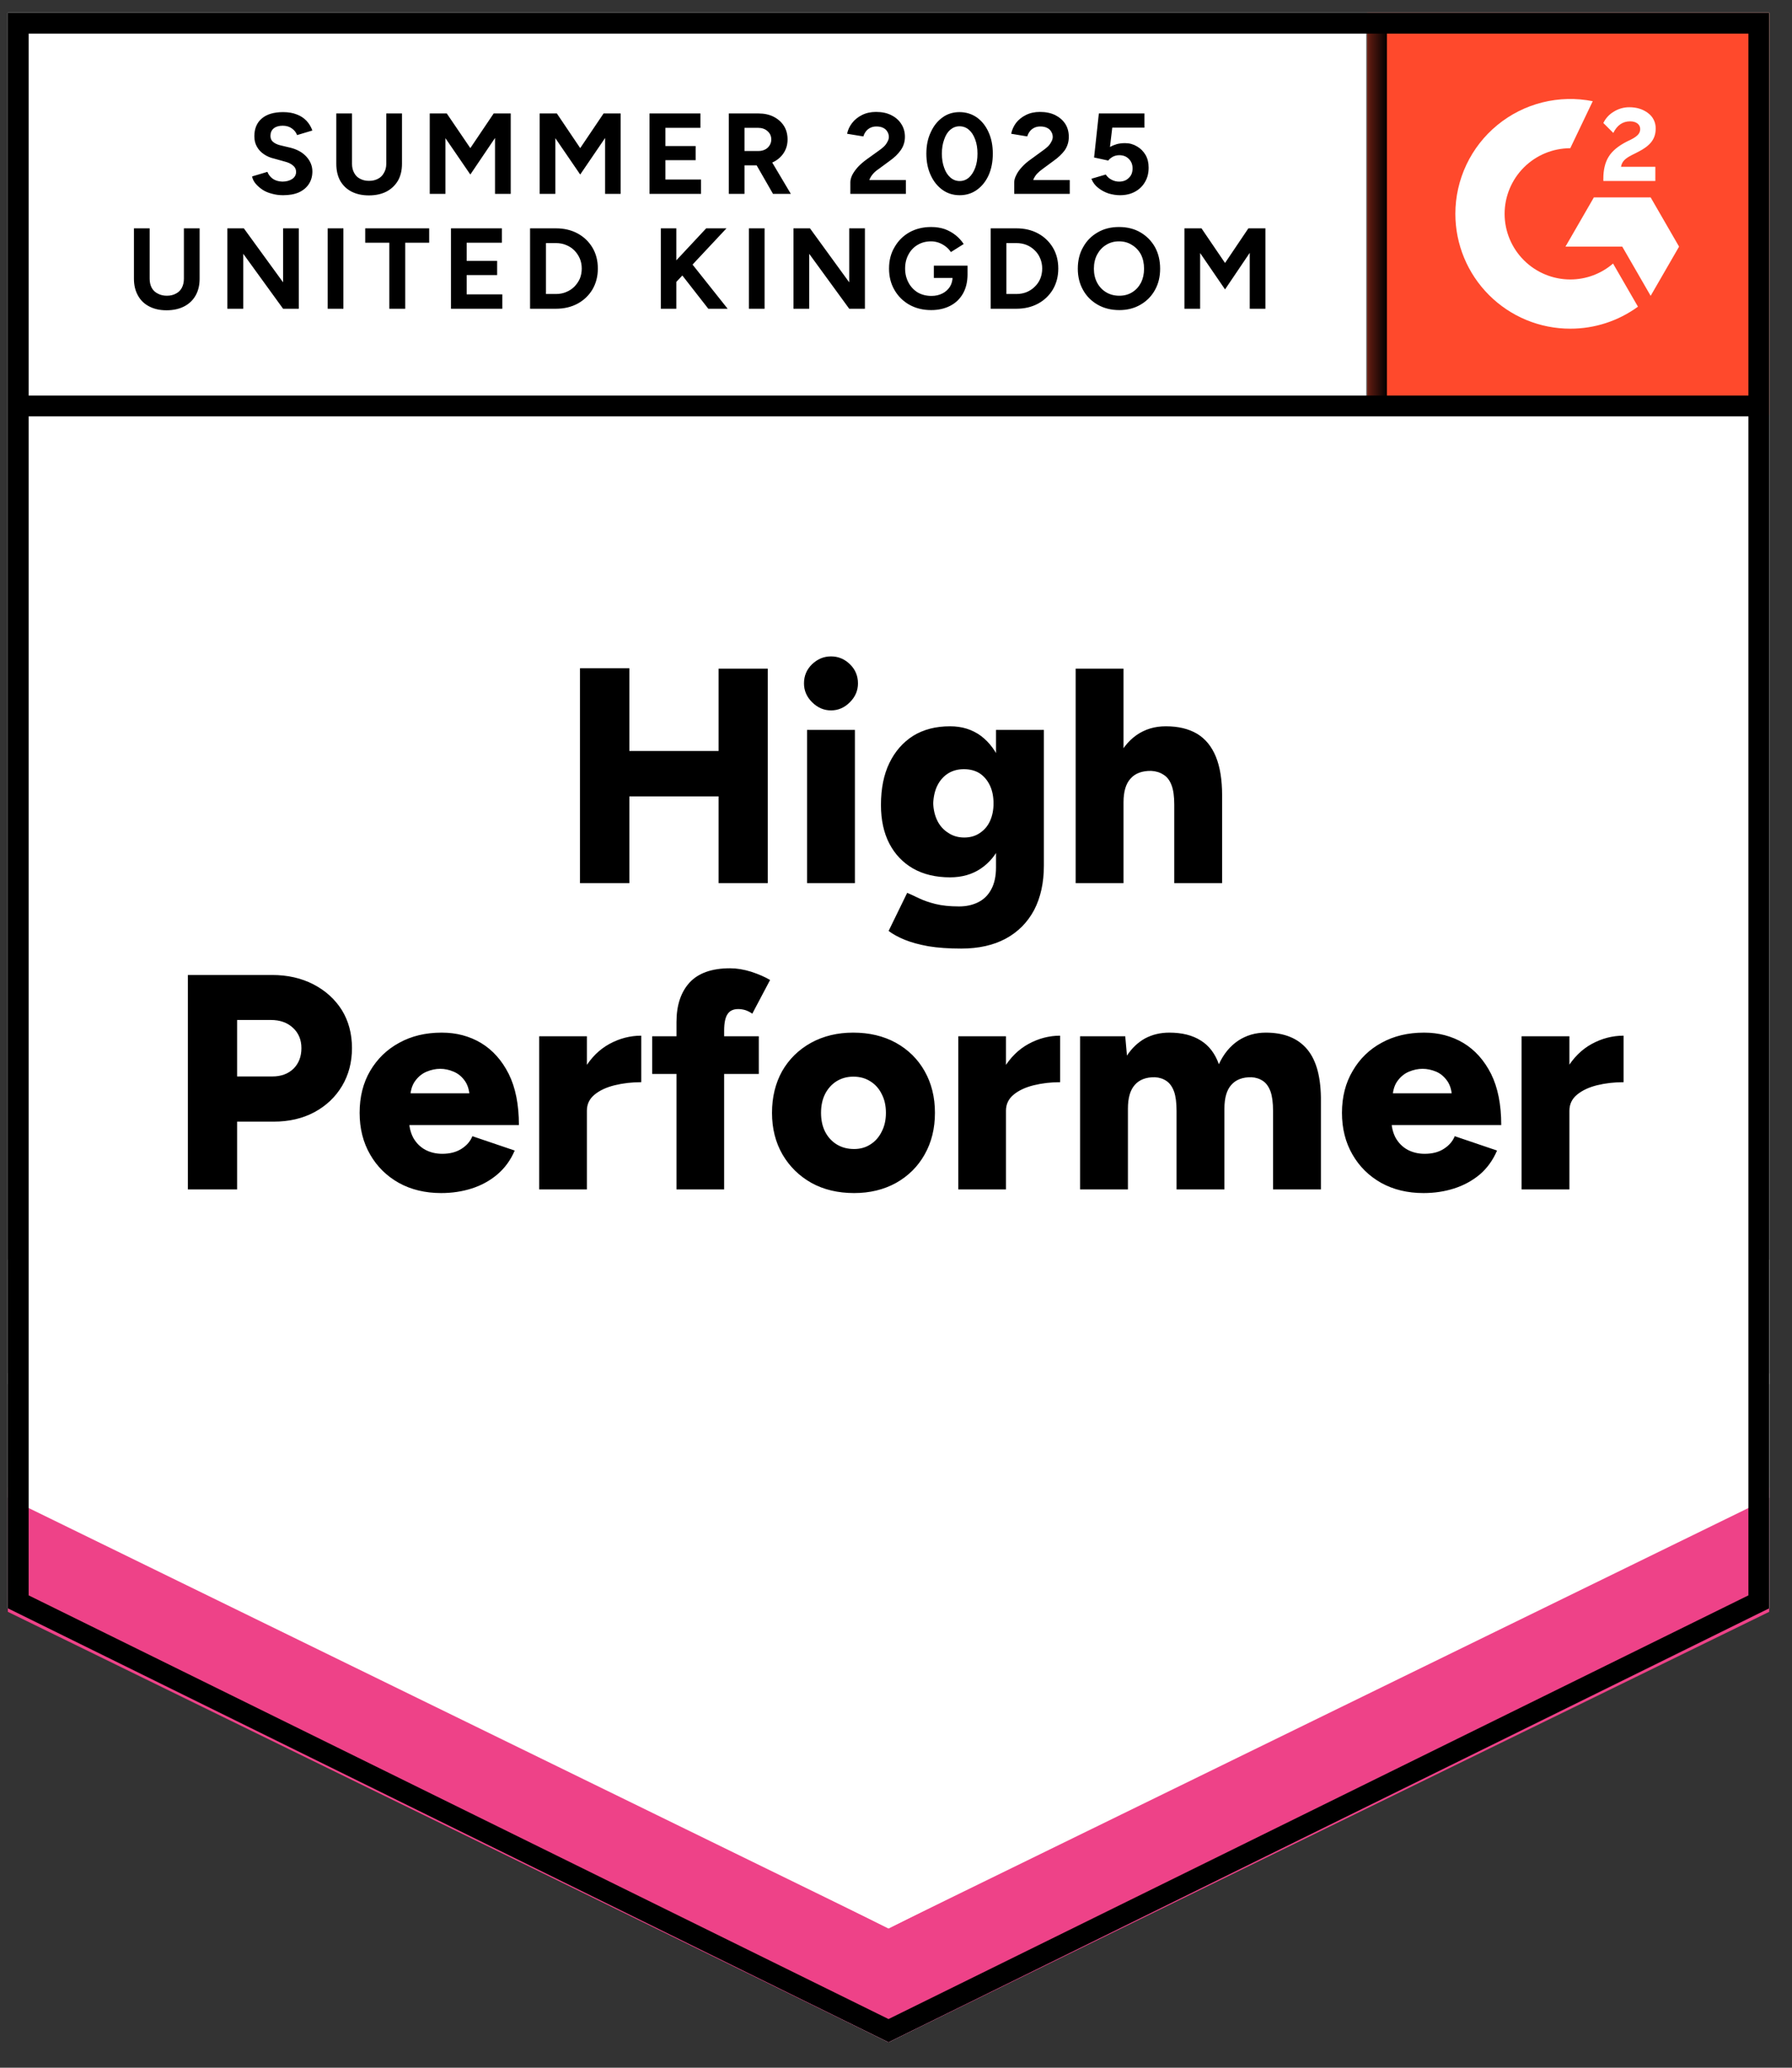
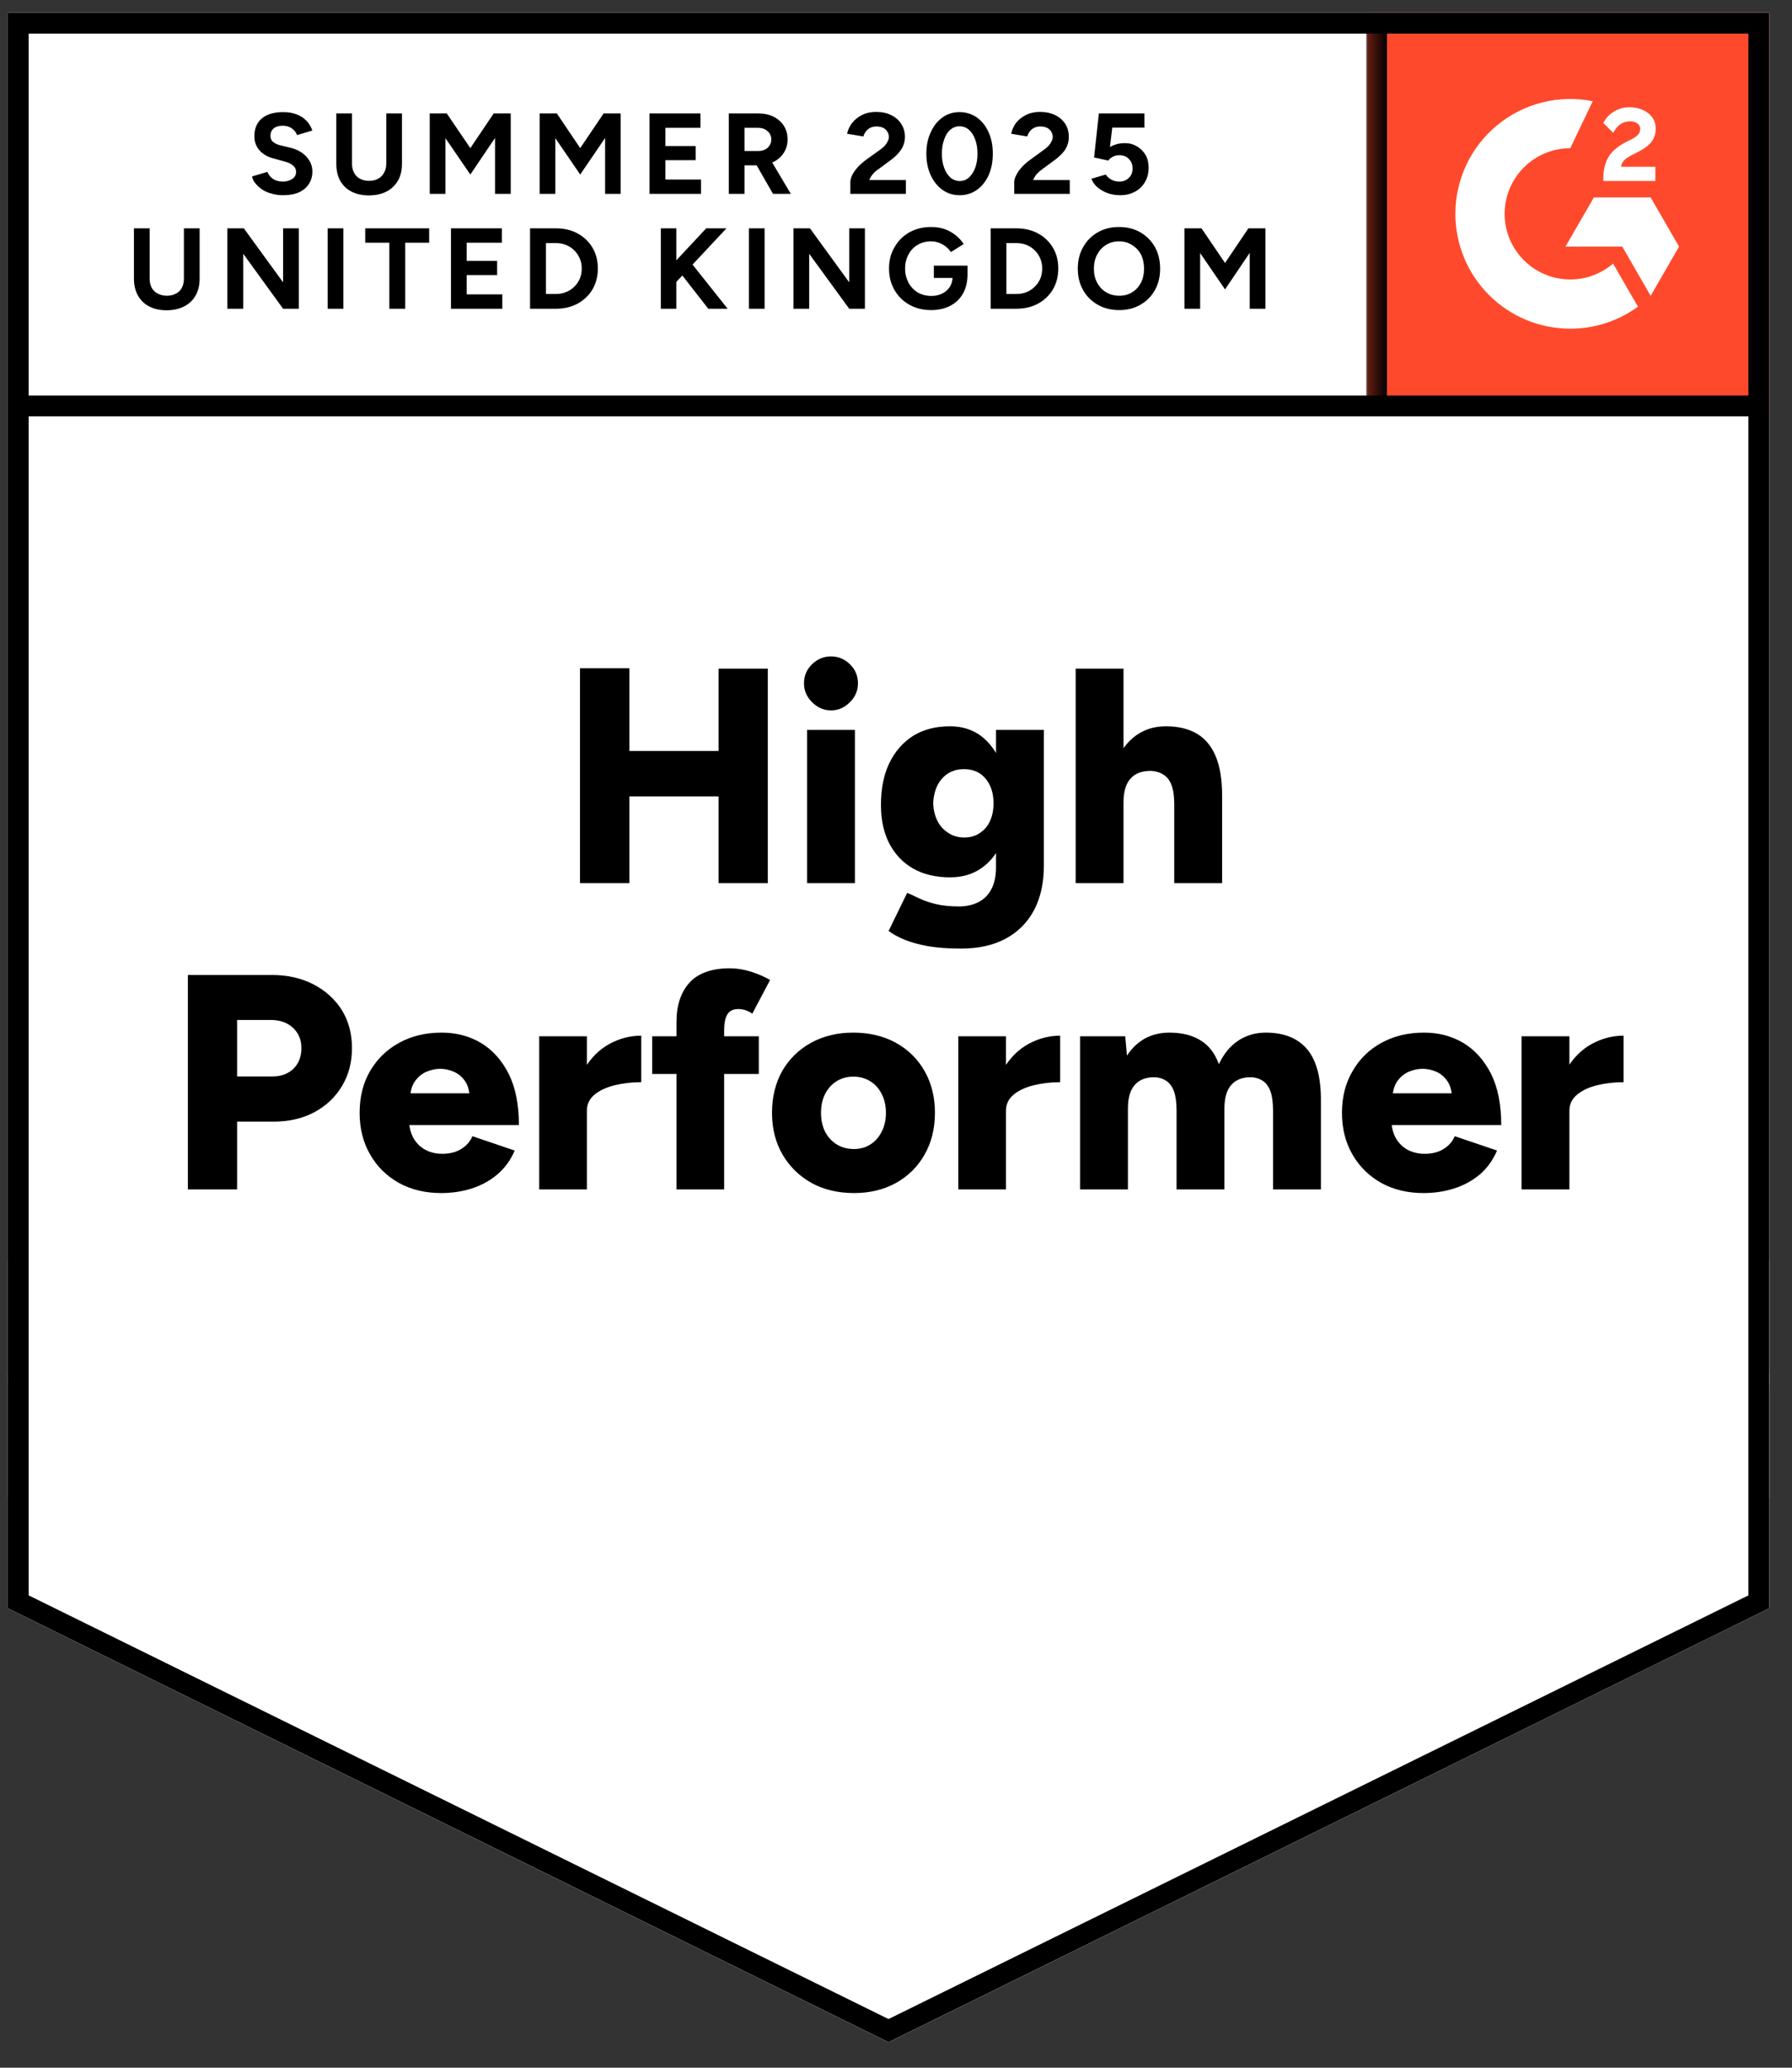
<svg xmlns="http://www.w3.org/2000/svg" width="104" height="120" viewBox="0 0 104 120" fill="none">
  <rect x="0" y="0" width="104" height="120" fill="#333333" stroke="none" />
  <path d="M0.455 93.335L51.566 118.52L102.677 93.335V0.742H0.455V93.335Z" fill="white" />
  <path d="M0.455 93.335L51.566 118.52L102.677 93.335V0.742H0.455V93.335Z" fill="white" />
  <path d="M16.429 11.329C16.199 11.329 15.981 11.3 15.773 11.24C15.566 11.188 15.384 11.111 15.229 11.007C15.066 10.896 14.933 10.777 14.829 10.651C14.725 10.525 14.659 10.388 14.629 10.24L15.518 9.974C15.577 10.129 15.681 10.262 15.829 10.374C15.977 10.477 16.162 10.533 16.384 10.54C16.614 10.54 16.807 10.488 16.962 10.385C17.11 10.281 17.184 10.144 17.184 9.974C17.184 9.825 17.125 9.703 17.007 9.607C16.888 9.503 16.725 9.425 16.518 9.374L15.918 9.207C15.688 9.155 15.488 9.07 15.318 8.951C15.14 8.833 15.003 8.685 14.907 8.507C14.81 8.337 14.762 8.137 14.762 7.907C14.762 7.463 14.907 7.118 15.196 6.874C15.485 6.629 15.896 6.507 16.429 6.507C16.733 6.507 16.996 6.551 17.218 6.64C17.44 6.722 17.629 6.844 17.785 7.007C17.933 7.163 18.047 7.351 18.129 7.574L17.24 7.84C17.188 7.692 17.092 7.566 16.951 7.463C16.803 7.351 16.622 7.296 16.407 7.296C16.184 7.296 16.011 7.348 15.884 7.451C15.759 7.555 15.696 7.7 15.696 7.885C15.696 8.033 15.744 8.148 15.84 8.229C15.944 8.318 16.081 8.385 16.251 8.429L16.862 8.574C17.262 8.677 17.573 8.855 17.796 9.107C18.018 9.359 18.129 9.64 18.129 9.951C18.129 10.226 18.062 10.466 17.929 10.674C17.796 10.881 17.603 11.044 17.351 11.162C17.099 11.274 16.792 11.329 16.429 11.329ZM21.407 11.34C21.022 11.34 20.684 11.266 20.396 11.118C20.114 10.97 19.896 10.759 19.74 10.485C19.592 10.211 19.518 9.885 19.518 9.507V6.585H20.429V9.507C20.429 9.707 20.47 9.881 20.551 10.029C20.633 10.185 20.747 10.3 20.896 10.374C21.044 10.455 21.218 10.496 21.418 10.496C21.618 10.496 21.792 10.455 21.94 10.374C22.088 10.3 22.203 10.185 22.285 10.029C22.373 9.881 22.418 9.707 22.418 9.507V6.585H23.329V9.507C23.329 9.885 23.251 10.211 23.096 10.485C22.933 10.759 22.71 10.97 22.429 11.118C22.14 11.266 21.799 11.34 21.407 11.34ZM24.94 11.251V6.585H25.929L27.296 8.596L28.651 6.585H29.64V11.251H28.729V8.007L27.296 10.129L25.851 8.018V11.251H24.94ZM31.318 11.251V6.585H32.318L33.673 8.596L35.029 6.585H36.018V11.251H35.118V8.007L33.673 10.129L32.229 8.018V11.251H31.318ZM37.696 11.251V6.585H40.651V7.418H38.618V8.474H40.373V9.296H38.618V10.418H40.685V11.251H37.696ZM42.296 11.251V6.585H44.029C44.355 6.585 44.644 6.648 44.896 6.774C45.155 6.907 45.355 7.085 45.496 7.307C45.636 7.529 45.707 7.792 45.707 8.096C45.707 8.385 45.633 8.644 45.485 8.874C45.336 9.103 45.133 9.281 44.873 9.407C44.614 9.533 44.322 9.596 43.996 9.596H43.207V11.251H42.296ZM44.862 11.251L43.785 9.374L44.485 8.874L45.896 11.251H44.862ZM43.207 8.763H44.029C44.17 8.763 44.296 8.733 44.407 8.674C44.511 8.622 44.596 8.544 44.662 8.44C44.729 8.337 44.762 8.222 44.762 8.096C44.762 7.896 44.688 7.733 44.54 7.607C44.399 7.481 44.214 7.418 43.985 7.418H43.207V8.763ZM49.351 11.251V10.574C49.351 10.448 49.388 10.307 49.462 10.151C49.544 9.996 49.655 9.84 49.796 9.685C49.944 9.529 50.111 9.385 50.296 9.251L51.007 8.74C51.103 8.674 51.196 8.6 51.285 8.518C51.373 8.437 51.444 8.344 51.496 8.24C51.555 8.144 51.585 8.048 51.585 7.951C51.585 7.833 51.555 7.729 51.496 7.64C51.444 7.544 51.362 7.47 51.251 7.418C51.148 7.366 51.018 7.34 50.862 7.34C50.729 7.34 50.611 7.366 50.507 7.418C50.403 7.47 50.318 7.54 50.251 7.629C50.185 7.718 50.136 7.814 50.107 7.918L49.162 7.763C49.207 7.54 49.303 7.333 49.451 7.14C49.599 6.948 49.792 6.792 50.029 6.674C50.266 6.555 50.536 6.496 50.84 6.496C51.188 6.496 51.485 6.559 51.729 6.685C51.981 6.811 52.173 6.981 52.307 7.196C52.447 7.411 52.518 7.659 52.518 7.94C52.518 8.229 52.436 8.488 52.273 8.718C52.118 8.94 51.903 9.148 51.629 9.34L50.996 9.807C50.862 9.896 50.751 9.992 50.662 10.096C50.566 10.207 50.496 10.325 50.451 10.451H52.573V11.251H49.351ZM55.696 11.329C55.318 11.329 54.985 11.226 54.696 11.018C54.407 10.811 54.181 10.529 54.018 10.174C53.847 9.811 53.762 9.392 53.762 8.918C53.762 8.444 53.847 8.029 54.018 7.674C54.181 7.311 54.407 7.025 54.696 6.818C54.977 6.611 55.307 6.507 55.685 6.507C56.062 6.507 56.399 6.611 56.696 6.818C56.985 7.025 57.211 7.311 57.373 7.674C57.536 8.029 57.618 8.444 57.618 8.918C57.618 9.392 57.536 9.811 57.373 10.174C57.211 10.529 56.985 10.811 56.696 11.018C56.407 11.226 56.073 11.329 55.696 11.329ZM55.696 10.507C55.896 10.507 56.073 10.44 56.229 10.307C56.385 10.166 56.507 9.977 56.596 9.74C56.685 9.503 56.729 9.229 56.729 8.918C56.729 8.607 56.685 8.333 56.596 8.096C56.507 7.851 56.385 7.663 56.229 7.529C56.073 7.396 55.892 7.329 55.685 7.329C55.485 7.329 55.307 7.396 55.151 7.529C54.996 7.663 54.877 7.851 54.796 8.096C54.707 8.333 54.662 8.607 54.662 8.918C54.662 9.229 54.707 9.503 54.796 9.74C54.877 9.977 54.999 10.166 55.162 10.307C55.318 10.44 55.496 10.507 55.696 10.507ZM58.862 11.251V10.574C58.862 10.448 58.903 10.307 58.985 10.151C59.059 9.996 59.17 9.84 59.318 9.685C59.459 9.529 59.625 9.385 59.818 9.251L60.518 8.74C60.614 8.674 60.707 8.6 60.796 8.518C60.885 8.437 60.955 8.344 61.007 8.24C61.066 8.144 61.096 8.048 61.096 7.951C61.096 7.833 61.066 7.729 61.007 7.64C60.955 7.544 60.873 7.47 60.762 7.418C60.659 7.366 60.529 7.34 60.373 7.34C60.24 7.34 60.122 7.366 60.018 7.418C59.914 7.47 59.829 7.54 59.762 7.629C59.696 7.718 59.648 7.814 59.618 7.918L58.685 7.763C58.729 7.54 58.822 7.333 58.962 7.14C59.111 6.948 59.303 6.792 59.54 6.674C59.777 6.555 60.047 6.496 60.351 6.496C60.699 6.496 60.999 6.559 61.251 6.685C61.496 6.811 61.688 6.981 61.829 7.196C61.962 7.411 62.029 7.659 62.029 7.94C62.029 8.229 61.951 8.488 61.796 8.718C61.633 8.94 61.414 9.148 61.14 9.34L60.507 9.807C60.381 9.896 60.27 9.992 60.173 10.096C60.077 10.207 60.007 10.325 59.962 10.451H62.085V11.251H58.862ZM64.996 11.329C64.788 11.329 64.57 11.296 64.34 11.229C64.118 11.155 63.918 11.048 63.74 10.907C63.555 10.766 63.422 10.588 63.34 10.374L64.173 10.129C64.27 10.27 64.388 10.374 64.529 10.44C64.662 10.507 64.803 10.54 64.951 10.54C65.181 10.54 65.366 10.47 65.507 10.329C65.655 10.196 65.729 10.011 65.729 9.774C65.729 9.551 65.659 9.37 65.518 9.229C65.377 9.081 65.192 9.007 64.962 9.007C64.822 9.007 64.696 9.037 64.585 9.096C64.466 9.163 64.377 9.237 64.318 9.318L63.496 9.14L63.773 6.585H66.418V7.407H64.551L64.418 8.529C64.536 8.463 64.67 8.407 64.818 8.363C64.966 8.325 65.125 8.307 65.296 8.307C65.547 8.307 65.777 8.37 65.985 8.496C66.192 8.614 66.359 8.781 66.485 8.996C66.603 9.203 66.662 9.448 66.662 9.729C66.662 10.048 66.592 10.325 66.451 10.562C66.311 10.807 66.114 10.996 65.862 11.129C65.618 11.262 65.329 11.329 64.996 11.329ZM9.662 18.007C9.277 18.007 8.944 17.933 8.662 17.785C8.373 17.637 8.155 17.425 8.007 17.151C7.851 16.877 7.773 16.551 7.773 16.174V13.251H8.685V16.174C8.685 16.374 8.725 16.551 8.807 16.707C8.888 16.855 9.007 16.966 9.162 17.04C9.31 17.122 9.485 17.163 9.685 17.163C9.885 17.163 10.059 17.122 10.207 17.04C10.355 16.966 10.47 16.855 10.551 16.707C10.633 16.551 10.673 16.374 10.673 16.174V13.251H11.585V16.174C11.585 16.551 11.507 16.877 11.351 17.151C11.196 17.425 10.973 17.637 10.684 17.785C10.396 17.933 10.055 18.007 9.662 18.007ZM13.196 17.918V13.251H14.151L16.429 16.385V13.251H17.34V17.918H16.429L14.118 14.729V17.918H13.196ZM19.018 17.918V13.251H19.929V17.918H19.018ZM22.596 17.918V14.085H21.196V13.251H24.907V14.085H23.518V17.918H22.596ZM26.173 17.918V13.251H29.129V14.085H27.085V15.14H28.851V15.963H27.085V17.085H29.151V17.918H26.173ZM30.762 17.918V13.251H32.262C32.736 13.251 33.159 13.351 33.529 13.551C33.892 13.751 34.177 14.025 34.385 14.374C34.592 14.722 34.696 15.126 34.696 15.585C34.696 16.037 34.592 16.44 34.385 16.796C34.177 17.144 33.892 17.418 33.529 17.618C33.159 17.818 32.736 17.918 32.262 17.918H30.762ZM31.684 17.062H32.262C32.477 17.062 32.673 17.026 32.851 16.951C33.036 16.877 33.196 16.774 33.329 16.64C33.462 16.507 33.57 16.351 33.651 16.174C33.725 15.988 33.762 15.792 33.762 15.585C33.762 15.377 33.725 15.185 33.651 15.007C33.57 14.822 33.462 14.662 33.329 14.529C33.196 14.396 33.036 14.292 32.851 14.218C32.673 14.144 32.477 14.107 32.262 14.107H31.684V17.062ZM38.896 16.74L38.796 15.596L40.985 13.251H42.162L38.896 16.74ZM38.351 17.918V13.251H39.251V17.918H38.351ZM41.107 17.918L39.251 15.54L39.907 14.996L42.229 17.918H41.107ZM43.462 17.918V13.251H44.373V17.918H43.462ZM46.051 17.918V13.251H47.007L49.285 16.385V13.251H50.196V17.918H49.285L46.962 14.729V17.918H46.051ZM54.04 17.996C53.566 17.996 53.144 17.892 52.773 17.685C52.41 17.477 52.125 17.196 51.918 16.84C51.703 16.477 51.596 16.059 51.596 15.585C51.596 15.111 51.703 14.696 51.918 14.34C52.125 13.977 52.41 13.692 52.773 13.485C53.144 13.277 53.566 13.174 54.04 13.174C54.322 13.174 54.585 13.214 54.829 13.296C55.066 13.385 55.277 13.503 55.462 13.651C55.648 13.8 55.803 13.97 55.929 14.162L55.185 14.629C55.103 14.503 55.003 14.396 54.885 14.307C54.759 14.211 54.625 14.137 54.485 14.085C54.336 14.033 54.188 14.007 54.04 14.007C53.744 14.007 53.485 14.074 53.262 14.207C53.033 14.34 52.855 14.525 52.729 14.762C52.596 15 52.529 15.274 52.529 15.585C52.529 15.888 52.596 16.163 52.729 16.407C52.855 16.644 53.033 16.833 53.262 16.974C53.492 17.107 53.759 17.174 54.062 17.174C54.299 17.174 54.511 17.125 54.696 17.029C54.873 16.94 55.018 16.811 55.129 16.64C55.233 16.47 55.285 16.274 55.285 16.051L56.151 15.918C56.151 16.355 56.062 16.729 55.885 17.04C55.707 17.351 55.459 17.588 55.14 17.751C54.822 17.914 54.455 17.996 54.04 17.996ZM54.196 16.129V15.418H56.151V15.985L55.662 16.129H54.196ZM57.496 17.918V13.251H58.985C59.459 13.251 59.881 13.351 60.251 13.551C60.614 13.751 60.899 14.025 61.107 14.374C61.314 14.722 61.418 15.126 61.418 15.585C61.418 16.037 61.314 16.44 61.107 16.796C60.899 17.144 60.614 17.418 60.251 17.618C59.881 17.818 59.459 17.918 58.985 17.918H57.496ZM58.407 17.062H58.985C59.199 17.062 59.399 17.026 59.585 16.951C59.762 16.877 59.918 16.774 60.051 16.64C60.192 16.507 60.299 16.351 60.373 16.174C60.447 15.988 60.485 15.792 60.485 15.585C60.485 15.377 60.447 15.185 60.373 15.007C60.299 14.822 60.192 14.662 60.051 14.529C59.918 14.396 59.762 14.292 59.585 14.218C59.399 14.144 59.199 14.107 58.985 14.107H58.407V17.062ZM64.962 17.996C64.488 17.996 64.07 17.892 63.707 17.685C63.344 17.477 63.062 17.196 62.862 16.84C62.655 16.477 62.551 16.062 62.551 15.596C62.551 15.114 62.655 14.696 62.862 14.34C63.062 13.977 63.344 13.692 63.707 13.485C64.062 13.277 64.473 13.174 64.94 13.174C65.414 13.174 65.829 13.277 66.185 13.485C66.54 13.692 66.822 13.977 67.029 14.34C67.229 14.703 67.329 15.122 67.329 15.596C67.329 16.062 67.229 16.474 67.029 16.829C66.829 17.192 66.547 17.477 66.185 17.685C65.829 17.892 65.422 17.996 64.962 17.996ZM64.962 17.163C65.244 17.163 65.492 17.096 65.707 16.962C65.922 16.829 66.092 16.644 66.218 16.407C66.336 16.17 66.396 15.9 66.396 15.596C66.396 15.285 66.336 15.011 66.218 14.774C66.092 14.537 65.918 14.351 65.696 14.218C65.481 14.077 65.229 14.007 64.94 14.007C64.659 14.007 64.407 14.077 64.185 14.218C63.97 14.351 63.799 14.537 63.673 14.774C63.547 15.011 63.485 15.285 63.485 15.596C63.485 15.9 63.547 16.17 63.673 16.407C63.799 16.644 63.973 16.829 64.196 16.962C64.418 17.096 64.673 17.163 64.962 17.163ZM68.74 17.918V13.251H69.729L71.096 15.262L72.451 13.251H73.44V17.918H72.529V14.674L71.096 16.796L69.651 14.685V17.918H68.74Z" fill="black" />
  <path d="M41.704 51.25V38.805H44.56V51.25H41.704ZM33.66 51.25V38.783H36.526V51.25H33.66ZM35.693 46.217V43.583H43.227V46.217H35.693ZM46.838 51.25V42.361H49.615V51.25H46.838ZM48.227 41.228C47.812 41.228 47.445 41.068 47.127 40.75C46.815 40.439 46.66 40.076 46.66 39.661C46.66 39.224 46.815 38.853 47.127 38.55C47.445 38.246 47.812 38.094 48.227 38.094C48.649 38.094 49.015 38.246 49.327 38.55C49.638 38.853 49.793 39.224 49.793 39.661C49.793 40.076 49.638 40.439 49.327 40.75C49.015 41.068 48.649 41.228 48.227 41.228ZM55.782 55.05C55.056 55.05 54.423 55.005 53.882 54.916C53.349 54.82 52.889 54.694 52.504 54.539C52.127 54.383 51.815 54.213 51.571 54.028L52.649 51.816C52.841 51.898 53.067 52.002 53.327 52.128C53.586 52.254 53.904 52.365 54.282 52.461C54.667 52.557 55.127 52.605 55.66 52.605C56.075 52.605 56.445 52.524 56.771 52.361C57.097 52.198 57.349 51.95 57.526 51.617C57.712 51.276 57.804 50.85 57.804 50.339V42.361H60.582V50.239C60.582 51.231 60.393 52.09 60.015 52.816C59.63 53.535 59.082 54.087 58.371 54.472C57.66 54.857 56.797 55.05 55.782 55.05ZM55.138 50.916C54.308 50.916 53.593 50.746 52.993 50.405C52.401 50.065 51.941 49.583 51.615 48.961C51.289 48.331 51.127 47.583 51.127 46.717C51.127 45.768 51.289 44.957 51.615 44.283C51.941 43.609 52.401 43.083 52.993 42.705C53.593 42.335 54.308 42.15 55.138 42.15C55.827 42.15 56.423 42.335 56.926 42.705C57.43 43.083 57.819 43.613 58.093 44.294C58.367 44.983 58.504 45.809 58.504 46.772C58.504 47.624 58.367 48.357 58.093 48.972C57.819 49.587 57.43 50.065 56.926 50.405C56.423 50.746 55.827 50.916 55.138 50.916ZM55.96 48.605C56.315 48.605 56.619 48.517 56.871 48.339C57.13 48.168 57.327 47.935 57.46 47.639C57.593 47.342 57.66 47.005 57.66 46.628C57.66 46.228 57.59 45.879 57.449 45.583C57.308 45.287 57.112 45.053 56.86 44.883C56.601 44.72 56.293 44.639 55.938 44.639C55.597 44.639 55.293 44.72 55.026 44.883C54.76 45.053 54.552 45.287 54.404 45.583C54.256 45.879 54.175 46.228 54.16 46.628C54.175 47.005 54.256 47.342 54.404 47.639C54.552 47.935 54.764 48.168 55.038 48.339C55.304 48.517 55.612 48.605 55.96 48.605ZM62.426 51.25V38.805H65.204V51.25H62.426ZM68.149 51.25V46.694H70.927V51.25H68.149ZM68.149 46.694C68.149 46.22 68.097 45.846 67.993 45.572C67.889 45.291 67.734 45.087 67.526 44.961C67.326 44.828 67.09 44.754 66.815 44.739C66.282 44.731 65.882 44.879 65.615 45.183C65.341 45.479 65.204 45.939 65.204 46.561H64.371C64.371 45.62 64.512 44.82 64.793 44.161C65.075 43.509 65.464 43.009 65.96 42.661C66.449 42.32 67.015 42.15 67.66 42.15C68.378 42.15 68.982 42.294 69.471 42.583C69.952 42.872 70.315 43.313 70.56 43.905C70.804 44.498 70.927 45.257 70.927 46.183V46.694H68.149ZM10.904 69.028V56.583H15.793C16.689 56.583 17.489 56.765 18.193 57.128C18.89 57.49 19.438 57.987 19.838 58.617C20.23 59.254 20.427 59.99 20.427 60.828C20.427 61.65 20.234 62.383 19.849 63.028C19.464 63.672 18.927 64.179 18.238 64.55C17.556 64.913 16.771 65.094 15.882 65.094H13.76V69.028H10.904ZM13.76 62.472H15.804C16.315 62.472 16.727 62.32 17.038 62.017C17.341 61.713 17.493 61.316 17.493 60.828C17.493 60.346 17.33 59.953 17.004 59.65C16.678 59.346 16.249 59.194 15.715 59.194H13.76V62.472ZM25.604 69.239C24.678 69.239 23.86 69.042 23.149 68.65C22.438 68.25 21.882 67.702 21.482 67.005C21.075 66.302 20.871 65.494 20.871 64.583C20.871 63.657 21.075 62.846 21.482 62.15C21.897 61.446 22.46 60.902 23.171 60.517C23.882 60.124 24.704 59.928 25.638 59.928C26.482 59.928 27.241 60.128 27.915 60.528C28.59 60.935 29.127 61.535 29.526 62.328C29.919 63.12 30.115 64.109 30.115 65.294H23.438L23.738 64.961C23.738 65.361 23.819 65.716 23.982 66.028C24.152 66.331 24.386 66.565 24.682 66.728C24.978 66.883 25.308 66.961 25.671 66.961C26.108 66.961 26.478 66.865 26.782 66.672C27.086 66.479 27.297 66.235 27.415 65.939L29.871 66.772C29.634 67.328 29.297 67.79 28.86 68.161C28.43 68.524 27.938 68.794 27.382 68.972C26.826 69.15 26.234 69.239 25.604 69.239ZM23.804 63.805L23.526 63.45H27.504L27.26 63.805C27.26 63.361 27.171 63.009 26.993 62.75C26.815 62.49 26.593 62.305 26.326 62.194C26.067 62.083 25.808 62.028 25.549 62.028C25.29 62.028 25.026 62.083 24.76 62.194C24.493 62.305 24.267 62.49 24.082 62.75C23.897 63.009 23.804 63.361 23.804 63.805ZM33.338 64.428C33.338 63.465 33.53 62.665 33.915 62.028C34.301 61.383 34.786 60.902 35.371 60.583C35.956 60.265 36.571 60.105 37.215 60.105V62.805C36.667 62.805 36.152 62.865 35.671 62.983C35.19 63.102 34.801 63.283 34.504 63.528C34.208 63.772 34.06 64.083 34.06 64.461L33.338 64.428ZM31.293 69.028V60.139H34.06V69.028H31.293ZM39.26 69.028V59.316C39.26 58.346 39.512 57.583 40.015 57.028C40.526 56.472 41.312 56.194 42.371 56.194C42.756 56.194 43.164 56.261 43.593 56.394C44.023 56.535 44.389 56.694 44.693 56.872L43.66 58.828C43.519 58.731 43.378 58.661 43.238 58.617C43.097 58.579 42.967 58.561 42.849 58.561C42.56 58.561 42.352 58.657 42.227 58.85C42.093 59.042 42.026 59.365 42.026 59.816V69.028H39.26ZM37.849 62.328V60.139H44.038V62.328H37.849ZM49.571 69.239C48.63 69.239 47.804 69.042 47.093 68.65C46.382 68.25 45.823 67.702 45.415 67.005C45.008 66.302 44.804 65.494 44.804 64.583C44.804 63.672 45.001 62.865 45.393 62.161C45.793 61.465 46.352 60.916 47.071 60.517C47.789 60.124 48.604 59.928 49.515 59.928C50.449 59.928 51.275 60.124 51.993 60.517C52.712 60.916 53.267 61.465 53.66 62.161C54.06 62.865 54.26 63.672 54.26 64.583C54.26 65.494 54.06 66.302 53.66 67.005C53.267 67.702 52.715 68.25 52.004 68.65C51.293 69.042 50.482 69.239 49.571 69.239ZM49.571 66.683C49.926 66.683 50.241 66.594 50.515 66.416C50.797 66.239 51.015 65.99 51.171 65.672C51.334 65.361 51.415 64.998 51.415 64.583C51.415 64.168 51.334 63.805 51.171 63.494C51.015 63.176 50.793 62.928 50.504 62.75C50.223 62.572 49.897 62.483 49.526 62.483C49.164 62.483 48.838 62.572 48.549 62.75C48.267 62.928 48.045 63.176 47.882 63.494C47.727 63.805 47.649 64.168 47.649 64.583C47.649 64.998 47.727 65.361 47.882 65.672C48.045 65.99 48.271 66.239 48.56 66.416C48.849 66.594 49.186 66.683 49.571 66.683ZM57.66 64.428C57.66 63.465 57.852 62.665 58.238 62.028C58.623 61.383 59.108 60.902 59.693 60.583C60.278 60.265 60.889 60.105 61.526 60.105V62.805C60.986 62.805 60.475 62.865 59.993 62.983C59.512 63.102 59.123 63.283 58.827 63.528C58.53 63.772 58.382 64.083 58.382 64.461L57.66 64.428ZM55.615 69.028V60.139H58.382V69.028H55.615ZM62.682 69.028V60.139H65.304L65.404 61.261C65.693 60.824 66.045 60.49 66.46 60.261C66.882 60.039 67.349 59.928 67.86 59.928C68.593 59.928 69.201 60.079 69.682 60.383C70.164 60.679 70.515 61.139 70.738 61.761C71.012 61.168 71.386 60.713 71.86 60.394C72.334 60.083 72.867 59.928 73.46 59.928C74.526 59.928 75.33 60.254 75.871 60.905C76.412 61.557 76.675 62.568 76.66 63.939V69.028H73.882V64.472C73.882 63.998 73.834 63.624 73.738 63.35C73.634 63.068 73.49 62.865 73.304 62.739C73.112 62.605 72.886 62.531 72.626 62.517C72.115 62.509 71.727 62.657 71.46 62.961C71.193 63.257 71.06 63.717 71.06 64.339V69.028H68.282V64.472C68.282 63.998 68.234 63.624 68.138 63.35C68.034 63.068 67.889 62.865 67.704 62.739C67.512 62.605 67.286 62.531 67.026 62.517C66.515 62.509 66.126 62.657 65.86 62.961C65.593 63.257 65.46 63.717 65.46 64.339V69.028H62.682ZM82.615 69.239C81.689 69.239 80.871 69.042 80.16 68.65C79.449 68.25 78.893 67.702 78.493 67.005C78.086 66.302 77.882 65.494 77.882 64.583C77.882 63.657 78.09 62.846 78.504 62.15C78.912 61.446 79.471 60.902 80.182 60.517C80.893 60.124 81.715 59.928 82.649 59.928C83.493 59.928 84.252 60.128 84.927 60.528C85.601 60.935 86.138 61.535 86.538 62.328C86.93 63.12 87.126 64.109 87.126 65.294H80.449L80.749 64.961C80.749 65.361 80.83 65.716 80.993 66.028C81.164 66.331 81.397 66.565 81.693 66.728C81.99 66.883 82.319 66.961 82.682 66.961C83.126 66.961 83.497 66.865 83.793 66.672C84.097 66.479 84.308 66.235 84.427 65.939L86.882 66.772C86.645 67.328 86.312 67.79 85.882 68.161C85.445 68.524 84.949 68.794 84.393 68.972C83.838 69.15 83.245 69.239 82.615 69.239ZM80.815 63.805L80.538 63.45H84.515L84.271 63.805C84.271 63.361 84.182 63.009 84.004 62.75C83.826 62.49 83.608 62.305 83.349 62.194C83.082 62.083 82.819 62.028 82.56 62.028C82.301 62.028 82.038 62.083 81.771 62.194C81.504 62.305 81.278 62.49 81.093 62.75C80.908 63.009 80.815 63.361 80.815 63.805ZM90.349 64.428C90.349 63.465 90.541 62.665 90.927 62.028C91.312 61.383 91.797 60.902 92.382 60.583C92.967 60.265 93.582 60.105 94.227 60.105V62.805C93.678 62.805 93.164 62.865 92.682 62.983C92.208 63.102 91.823 63.283 91.526 63.528C91.23 63.772 91.082 64.083 91.082 64.461L90.349 64.428ZM88.304 69.028V60.139H91.082V69.028H88.304Z" fill="black" />
  <path d="M79.344 0.742H102.677V24.076H79.344V0.742Z" fill="#FF492C" />
  <mask id="mask0_3924_1640" style="mask-type:luminance" maskUnits="userSpaceOnUse" x="79" y="0" width="24" height="25">
    <path d="M79.344 0.742H102.677V24.076H79.344V0.742Z" fill="white" />
  </mask>
  <g mask="url(#mask0_3924_1640)">
    <path fill-rule="evenodd" clip-rule="evenodd" d="M96.069 9.68H94.076C94.13 9.368 94.322 9.193 94.713 8.995L95.081 8.809C95.738 8.472 96.088 8.093 96.088 7.475C96.095 7.297 96.057 7.119 95.978 6.958C95.899 6.798 95.781 6.659 95.636 6.555C95.34 6.333 94.979 6.224 94.564 6.224C94.242 6.221 93.925 6.311 93.653 6.483C93.392 6.637 93.183 6.866 93.051 7.139L93.629 7.715C93.852 7.264 94.178 7.042 94.606 7.042C94.967 7.042 95.19 7.229 95.19 7.486C95.19 7.703 95.081 7.883 94.666 8.093L94.431 8.208C93.919 8.466 93.564 8.761 93.359 9.096C93.153 9.428 93.051 9.854 93.051 10.365V10.503H96.069V9.681V9.68ZM95.797 11.457H92.501L90.853 14.313H94.149L95.797 17.169L97.446 14.313L95.797 11.457Z" fill="white" />
    <path fill-rule="evenodd" clip-rule="evenodd" d="M91.132 16.219C90.122 16.218 89.153 15.816 88.439 15.102C87.724 14.388 87.322 13.42 87.321 12.41C87.322 11.4 87.725 10.432 88.439 9.718C89.153 9.004 90.122 8.603 91.132 8.602L92.436 5.873C91.469 5.68 90.471 5.704 89.514 5.943C88.558 6.181 87.666 6.63 86.903 7.255C86.14 7.88 85.526 8.667 85.104 9.558C84.682 10.45 84.463 11.424 84.463 12.41C84.463 13.285 84.636 14.152 84.971 14.961C85.306 15.77 85.797 16.505 86.417 17.124C87.036 17.743 87.771 18.234 88.58 18.569C89.389 18.904 90.256 19.076 91.132 19.075C92.544 19.078 93.919 18.63 95.06 17.798L93.615 15.295C92.925 15.891 92.044 16.219 91.132 16.219Z" fill="white" />
    <path d="M79.887 1.484V23.56" stroke="black" stroke-width="1.206" />
  </g>
-   <path d="M0.455 93.542V86.32L51.566 111.922L102.677 86.32V93.542L51.566 118.52L0.455 93.542Z" fill="#EE4288" />
  <path d="M0.455 86.928V79.706L51.566 105.308L102.677 79.706V86.928L51.566 111.906L0.455 86.928Z" fill="white" />
  <path d="M0.455 80.333V73.11L51.566 98.714L102.677 73.11V80.333L51.566 105.31L0.455 80.333Z" fill="white" />
  <path d="M102.205 23.559H1.15M102.074 92.962L51.566 117.848L1.059 92.962V1.346H102.074V92.962Z" stroke="black" stroke-width="1.206" />
</svg>